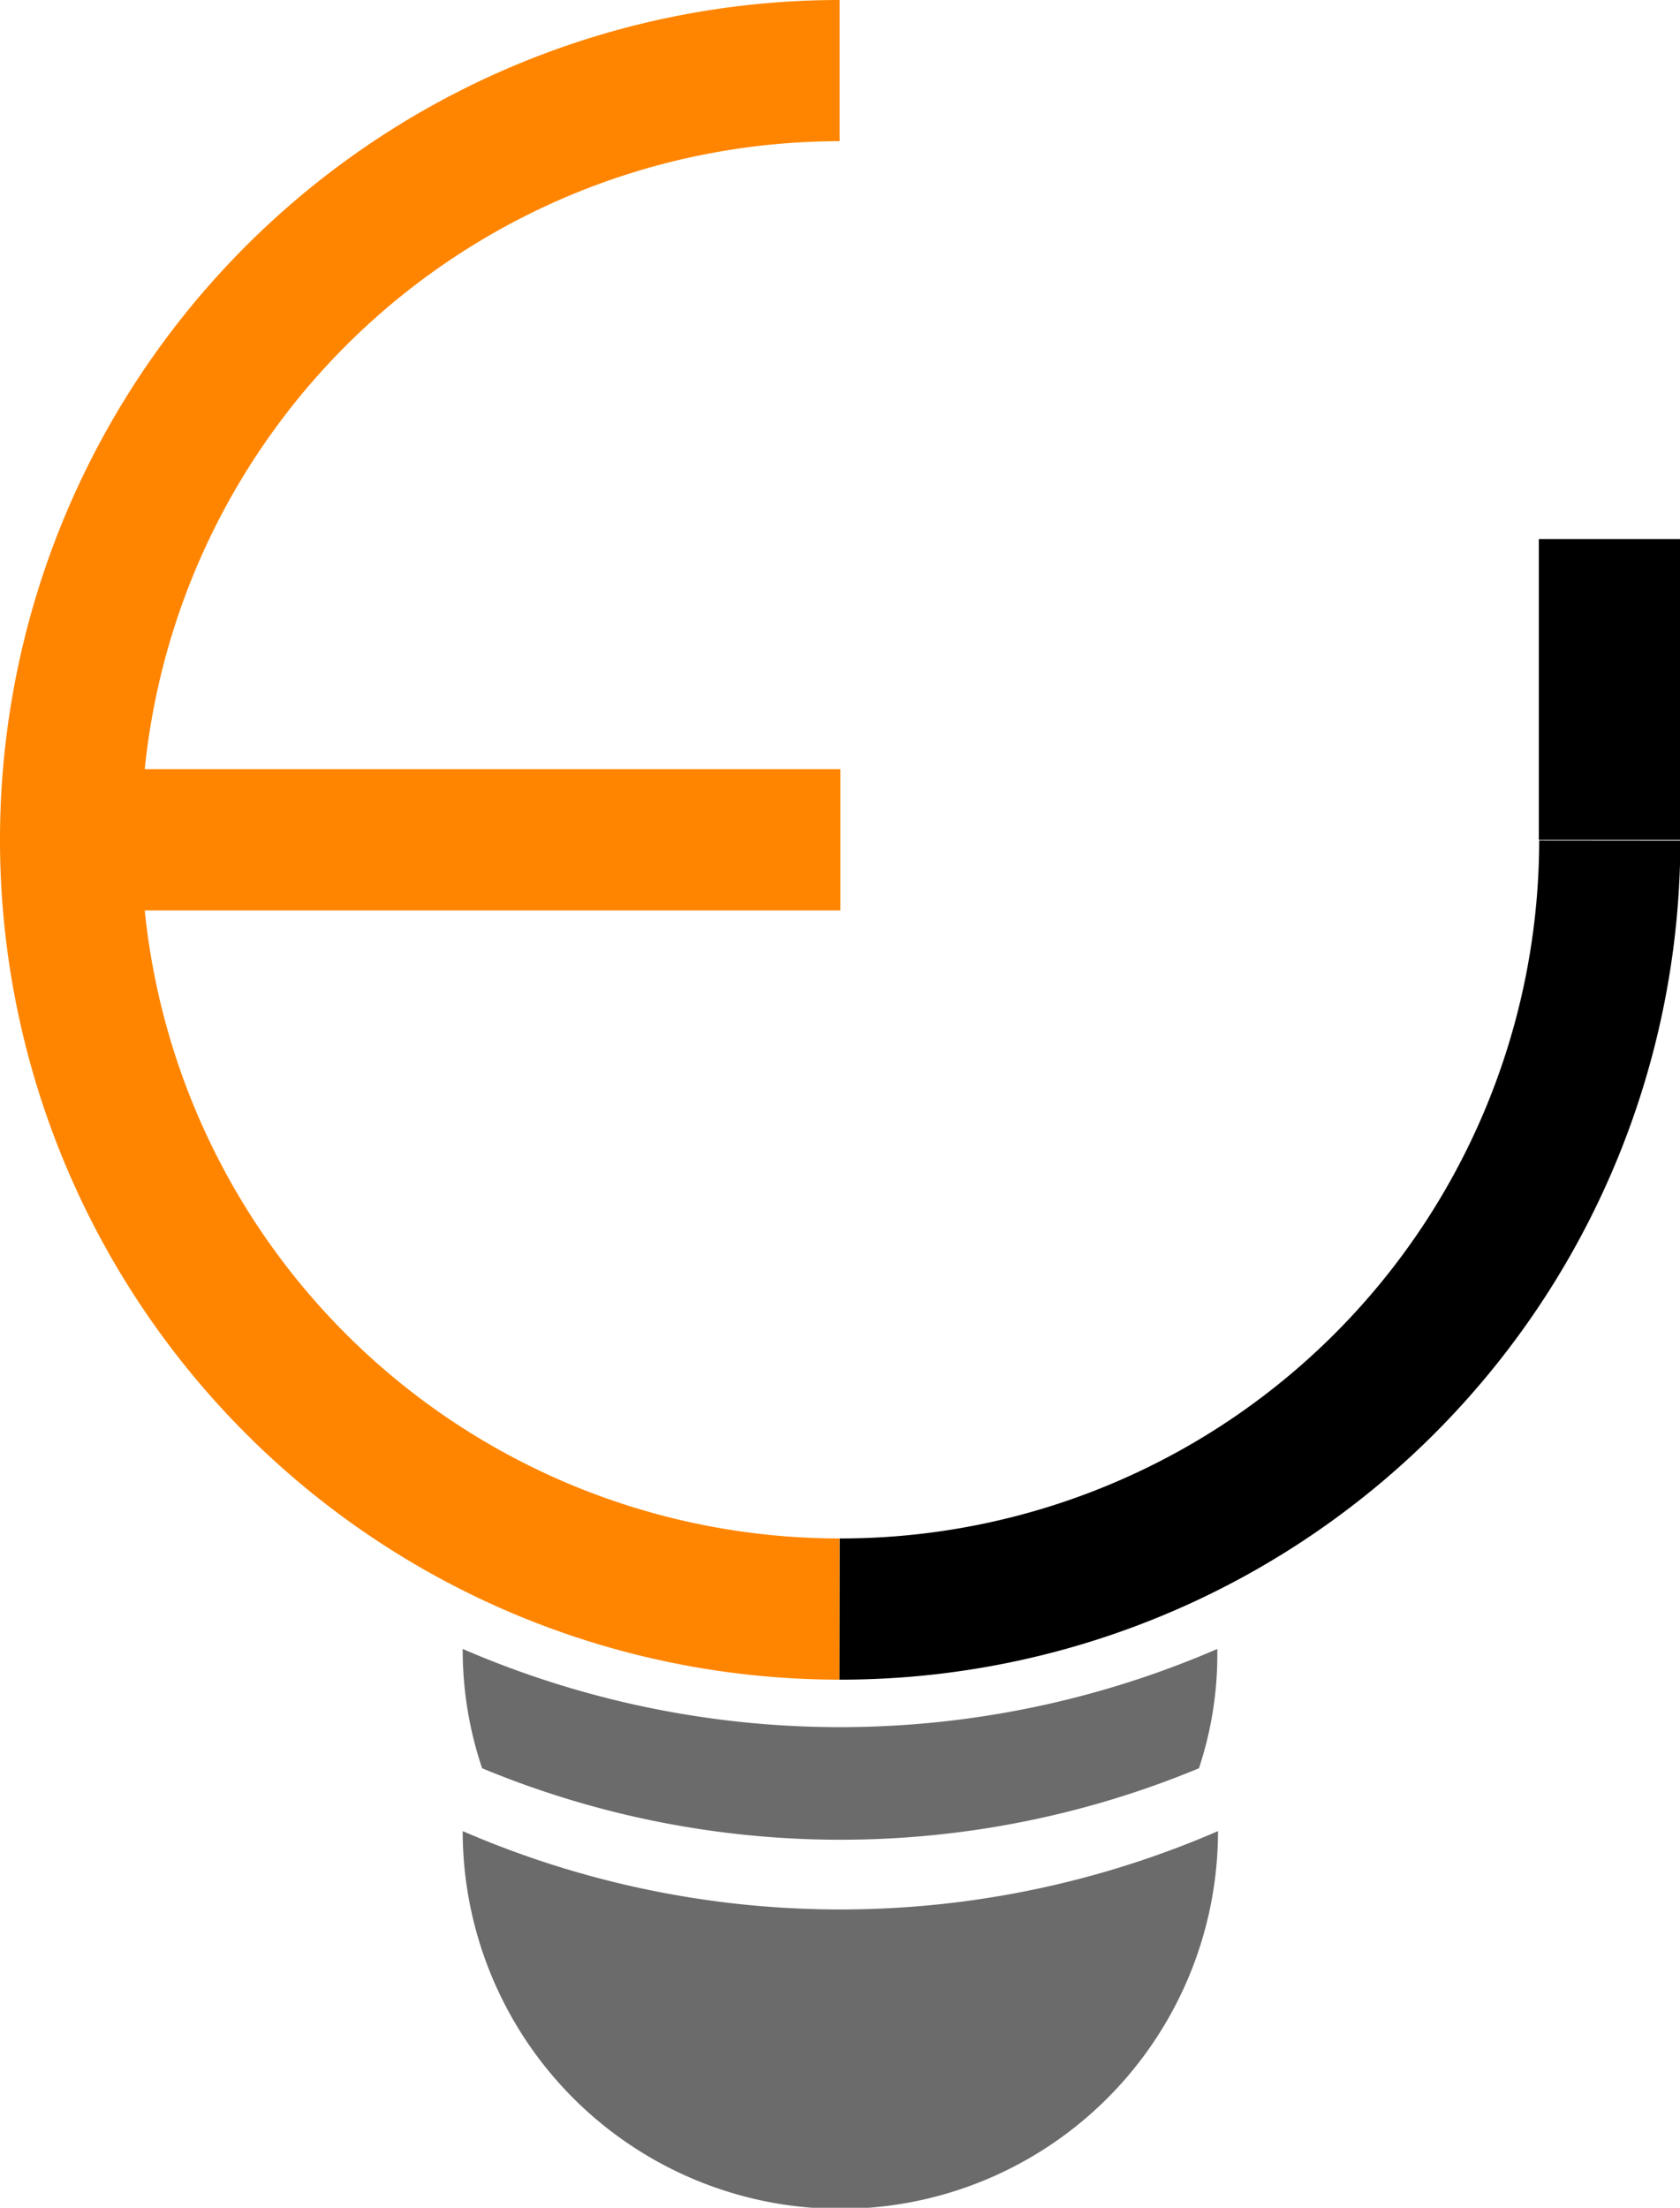
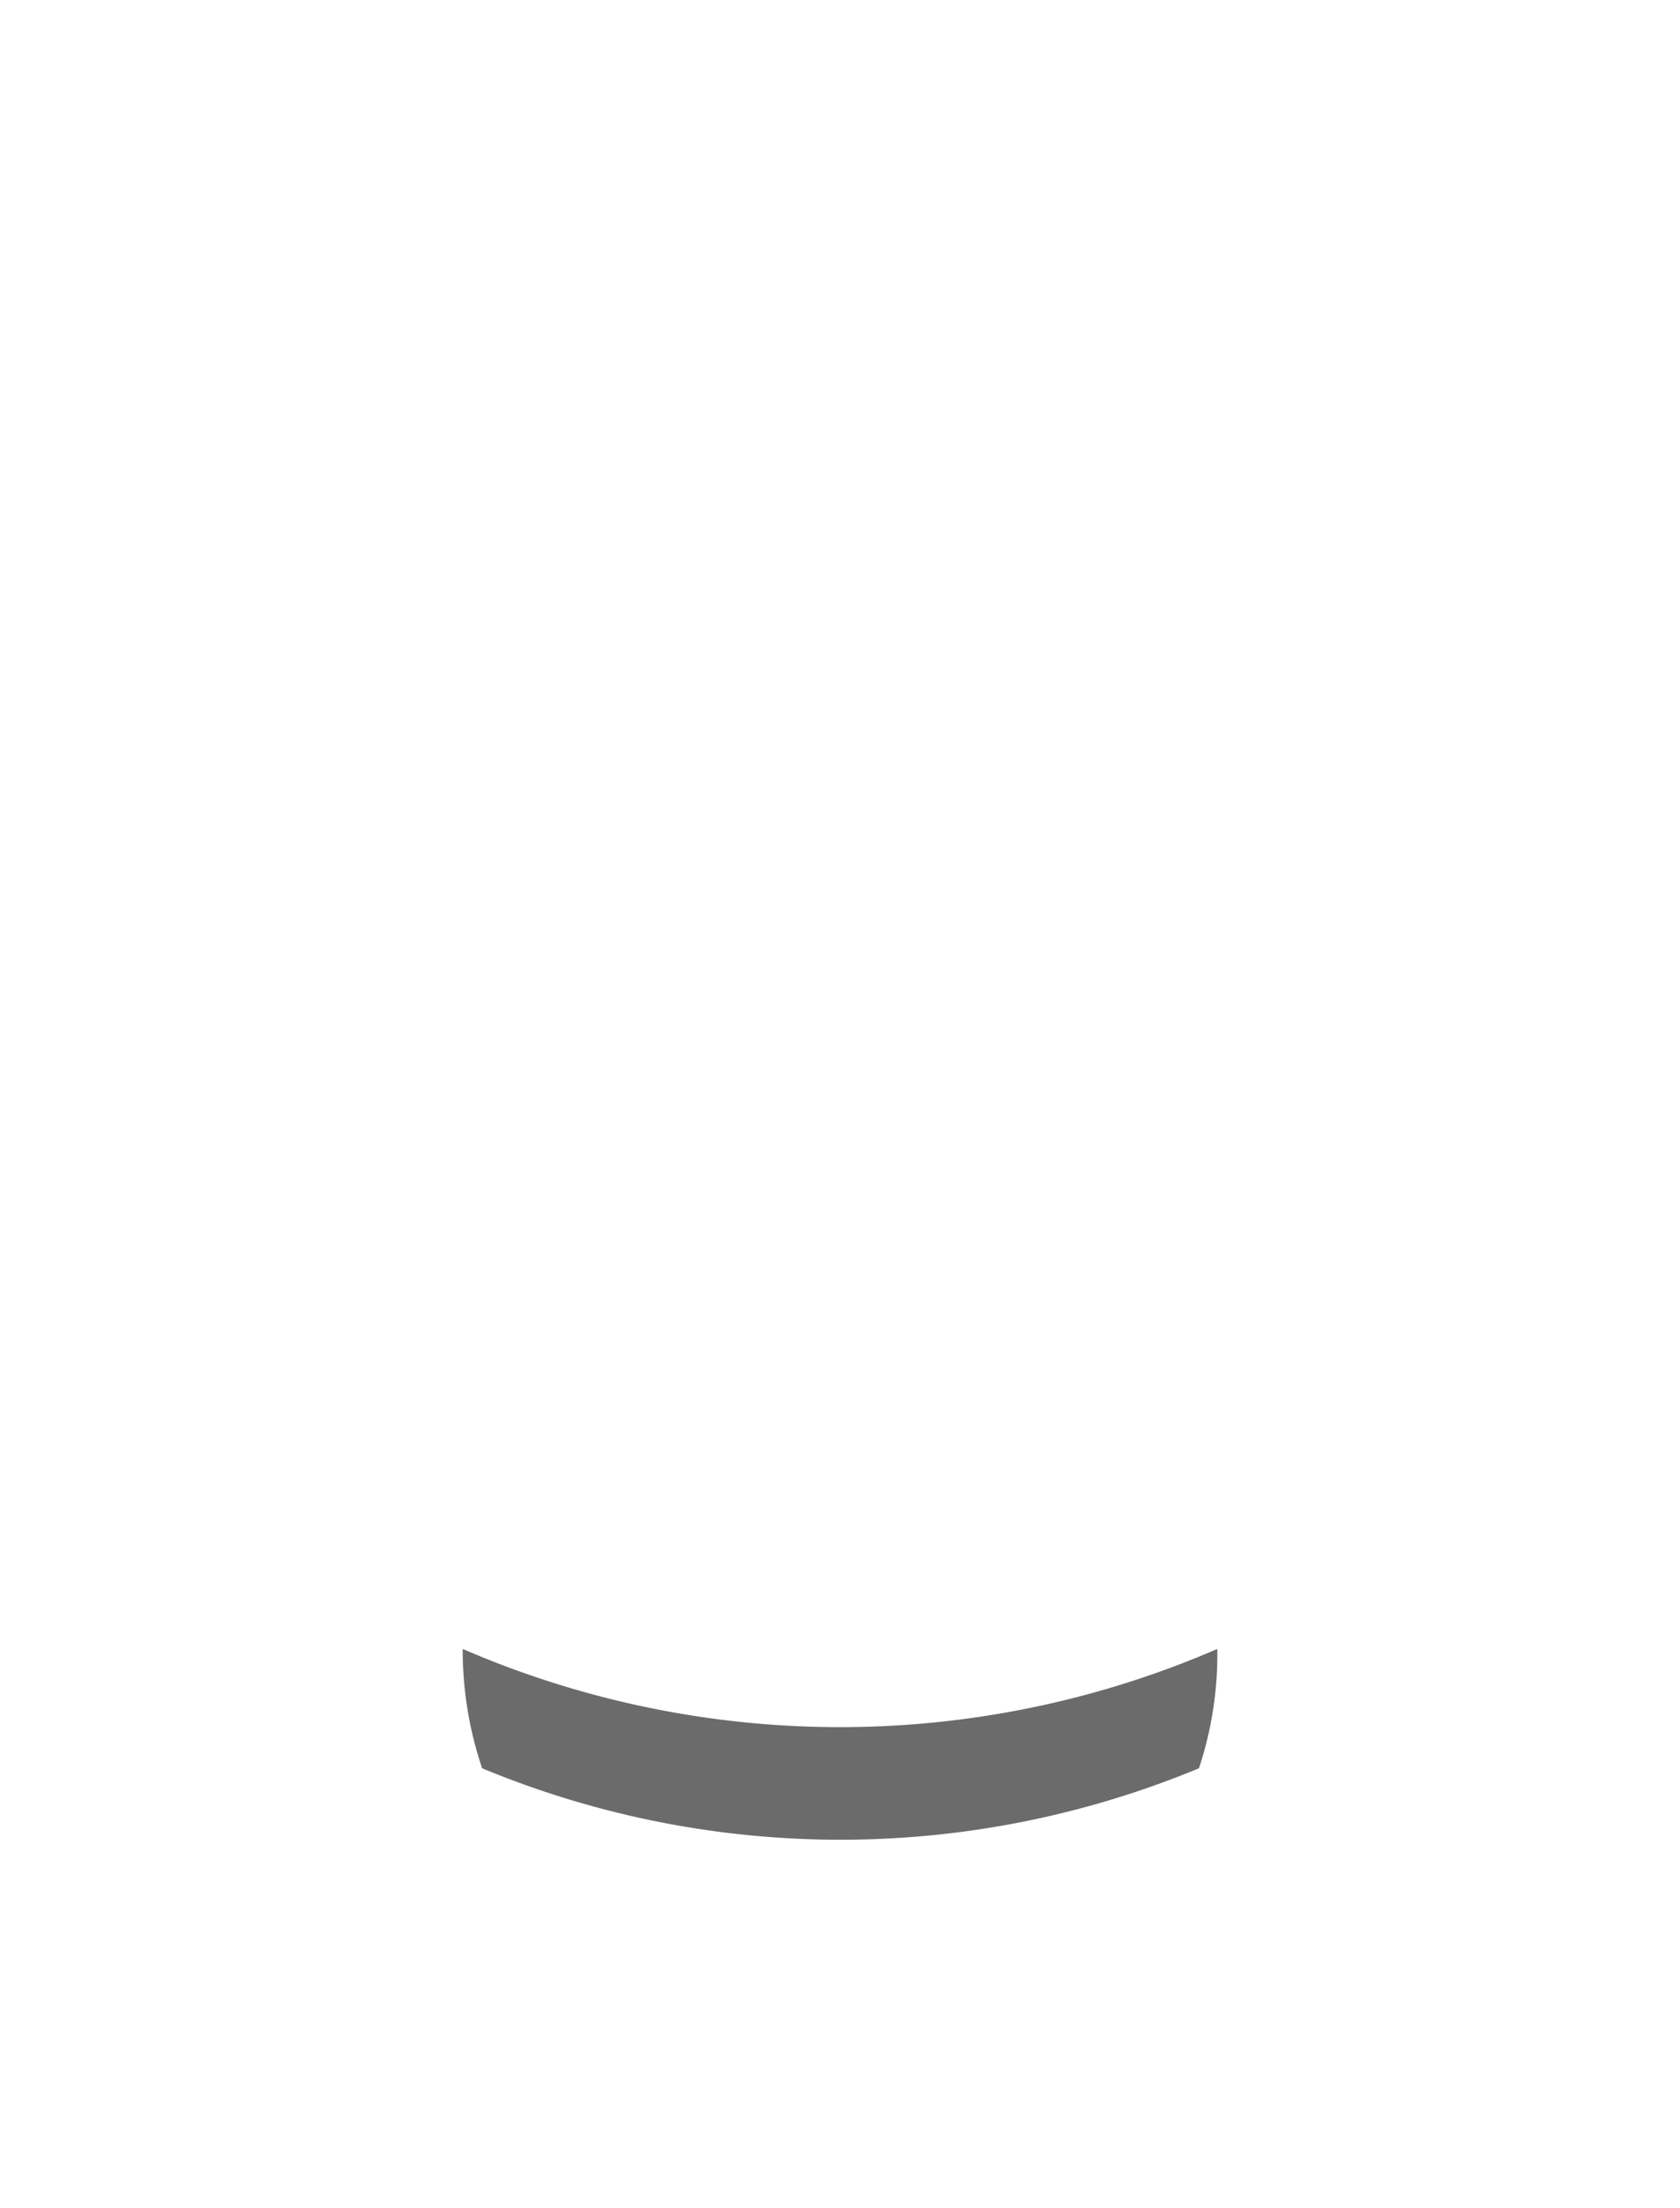
<svg xmlns="http://www.w3.org/2000/svg" id="Layer_1" data-name="Layer 1" viewBox="0 0 47.6 62.54">
  <defs>
    <style>.cls-1,.cls-2{fill:none;stroke-miterlimit:10;stroke-width:4px;}.cls-1{stroke:#ff8500;}.cls-2{stroke:#000;}.cls-3{fill:#6b6b6b;}</style>
  </defs>
  <title>bulb</title>
-   <path class="cls-1" d="M33.18,46.71a21.79,21.79,0,1,1,0-43.58" transform="translate(-9.39 -1.13)" />
-   <line class="cls-1" x1="2.02" y1="23.79" x2="23.81" y2="23.79" />
-   <path class="cls-2" d="M33.18,46.71A21.79,21.79,0,0,0,55,24.94v0" transform="translate(-9.39 -1.13)" />
-   <line class="cls-2" x1="45.6" y1="15.27" x2="45.6" y2="23.79" />
-   <path class="cls-3" d="M43.9,53a10.7,10.7,0,1,1-21.4,0A26.9,26.9,0,0,0,43.9,53Z" transform="translate(-9.39 -1.13)" />
  <path class="cls-3" d="M22.5,47.84a10.5,10.5,0,0,0,.55,3.38,26.48,26.48,0,0,0,20.31,0h0a10.21,10.21,0,0,0,.52-3.38A26.9,26.9,0,0,1,22.5,47.84Z" transform="translate(-9.39 -1.13)" />
</svg>